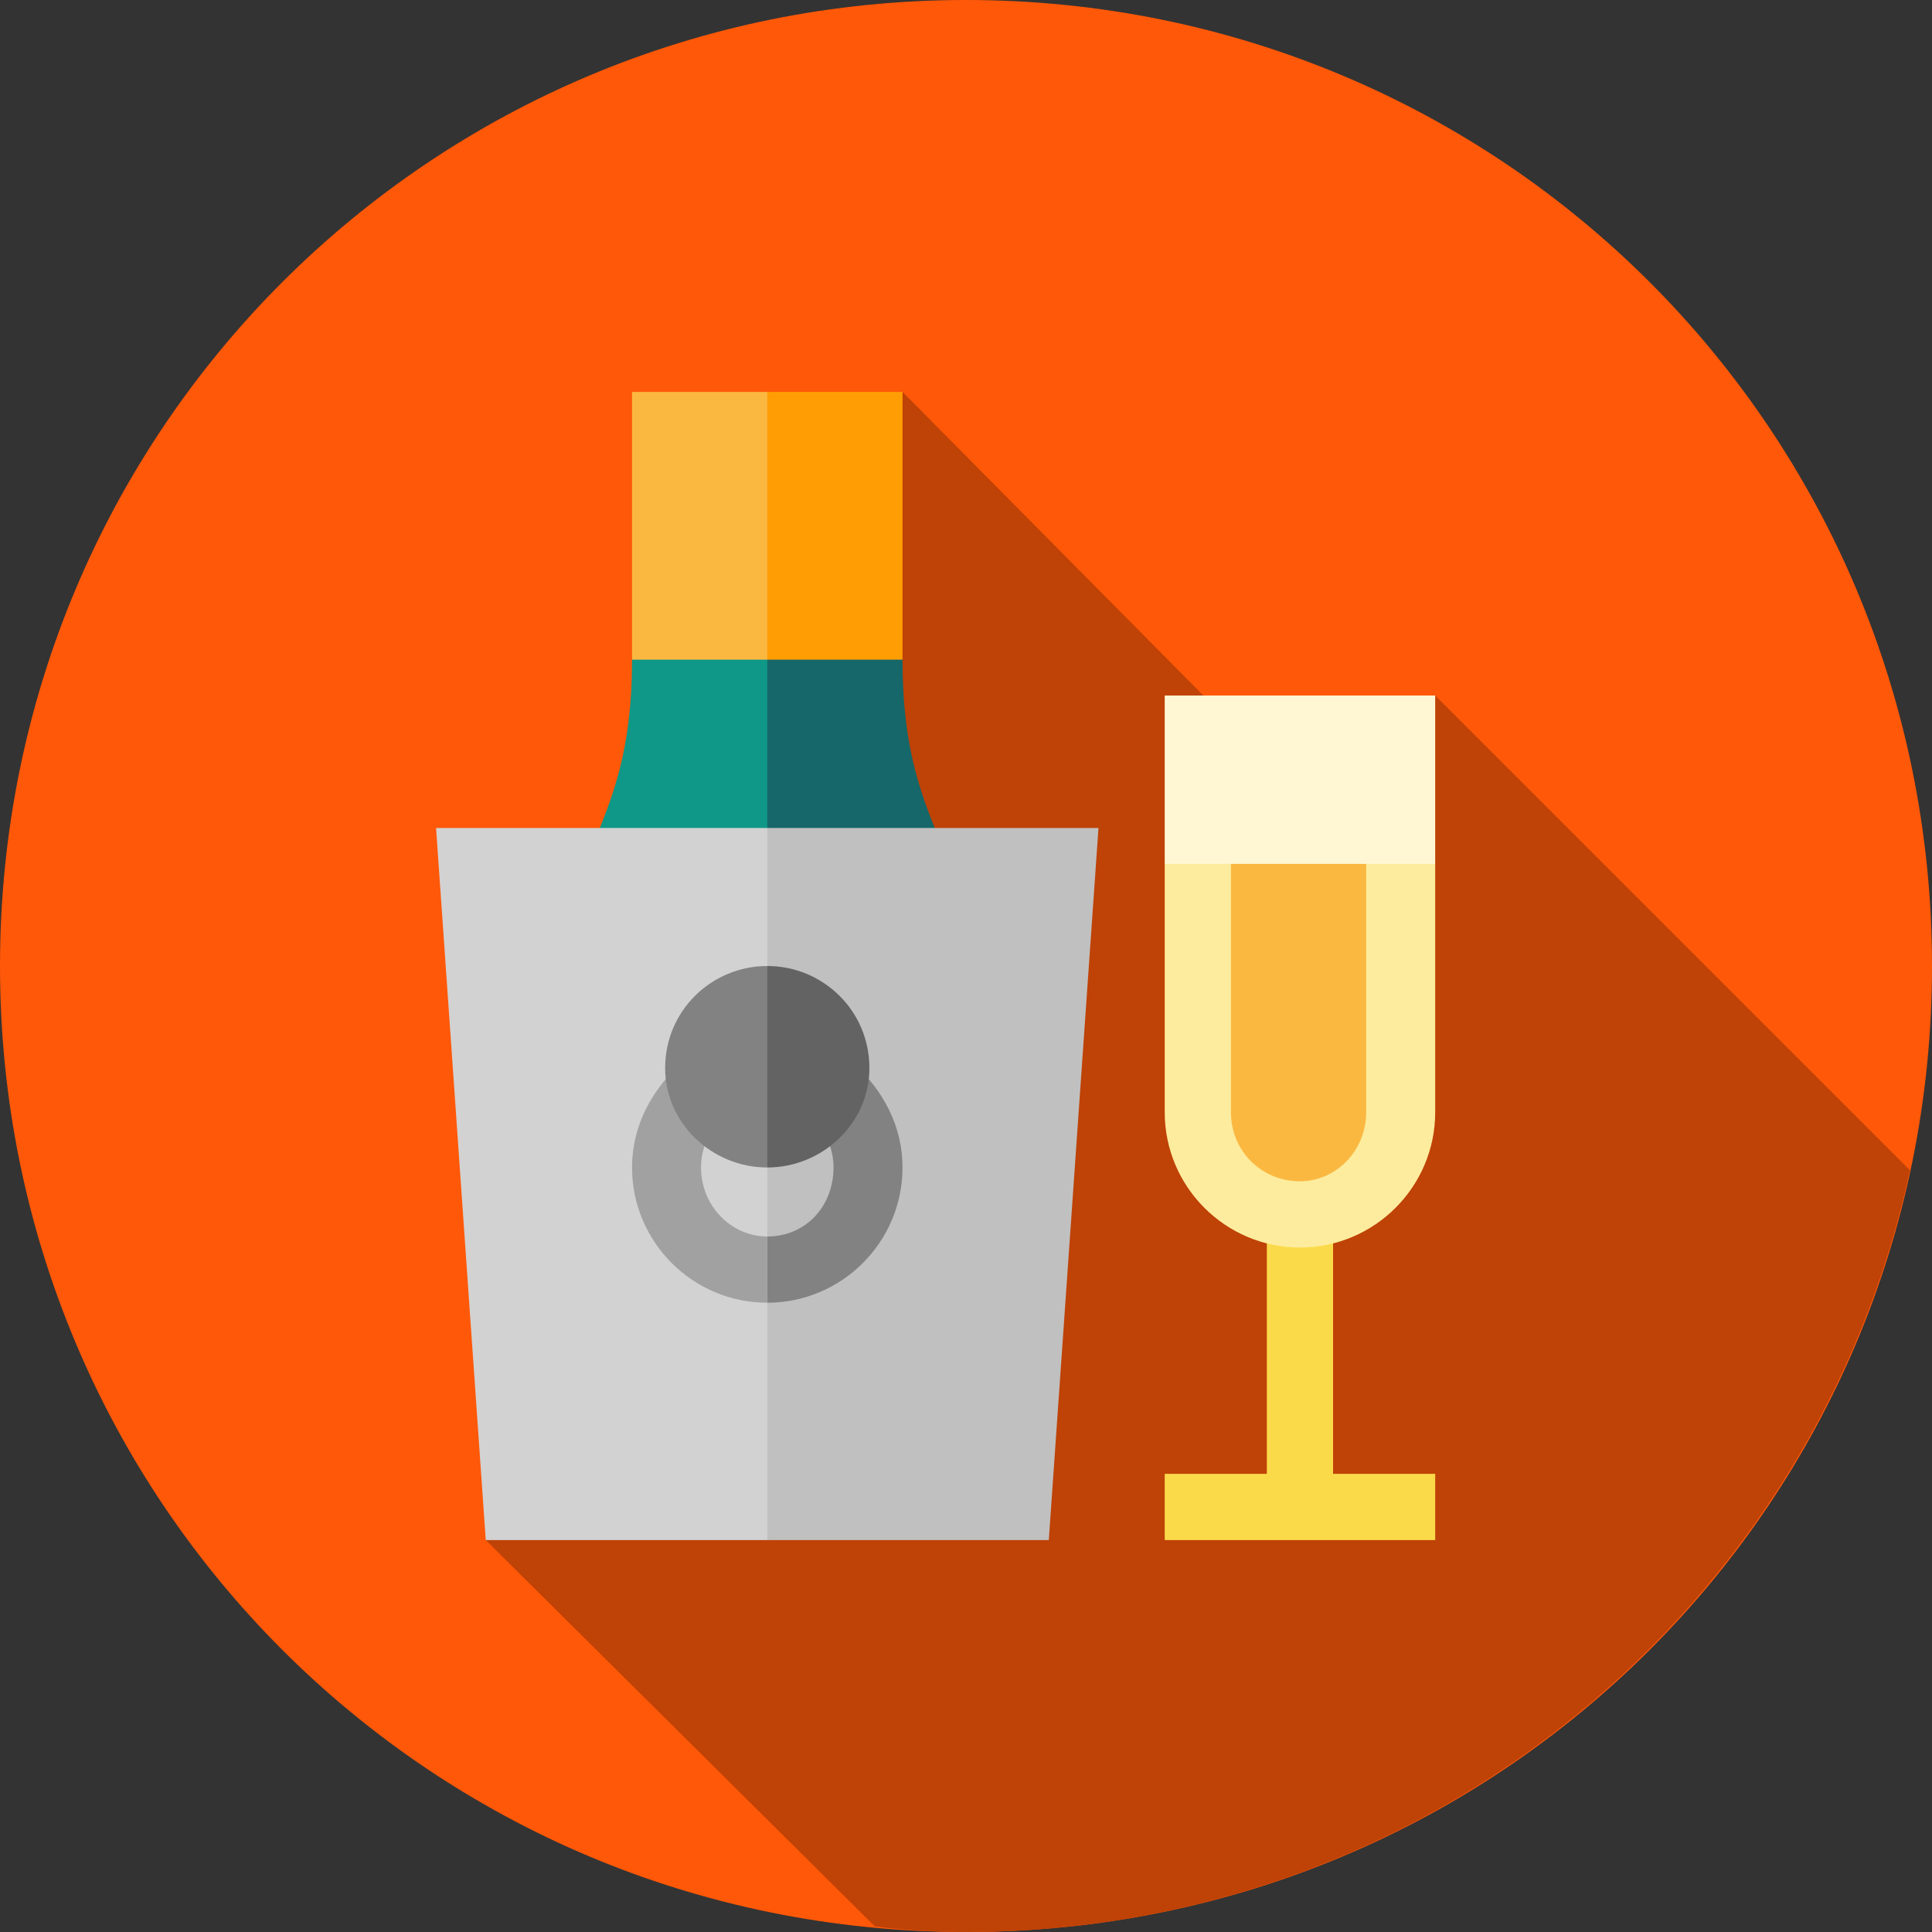
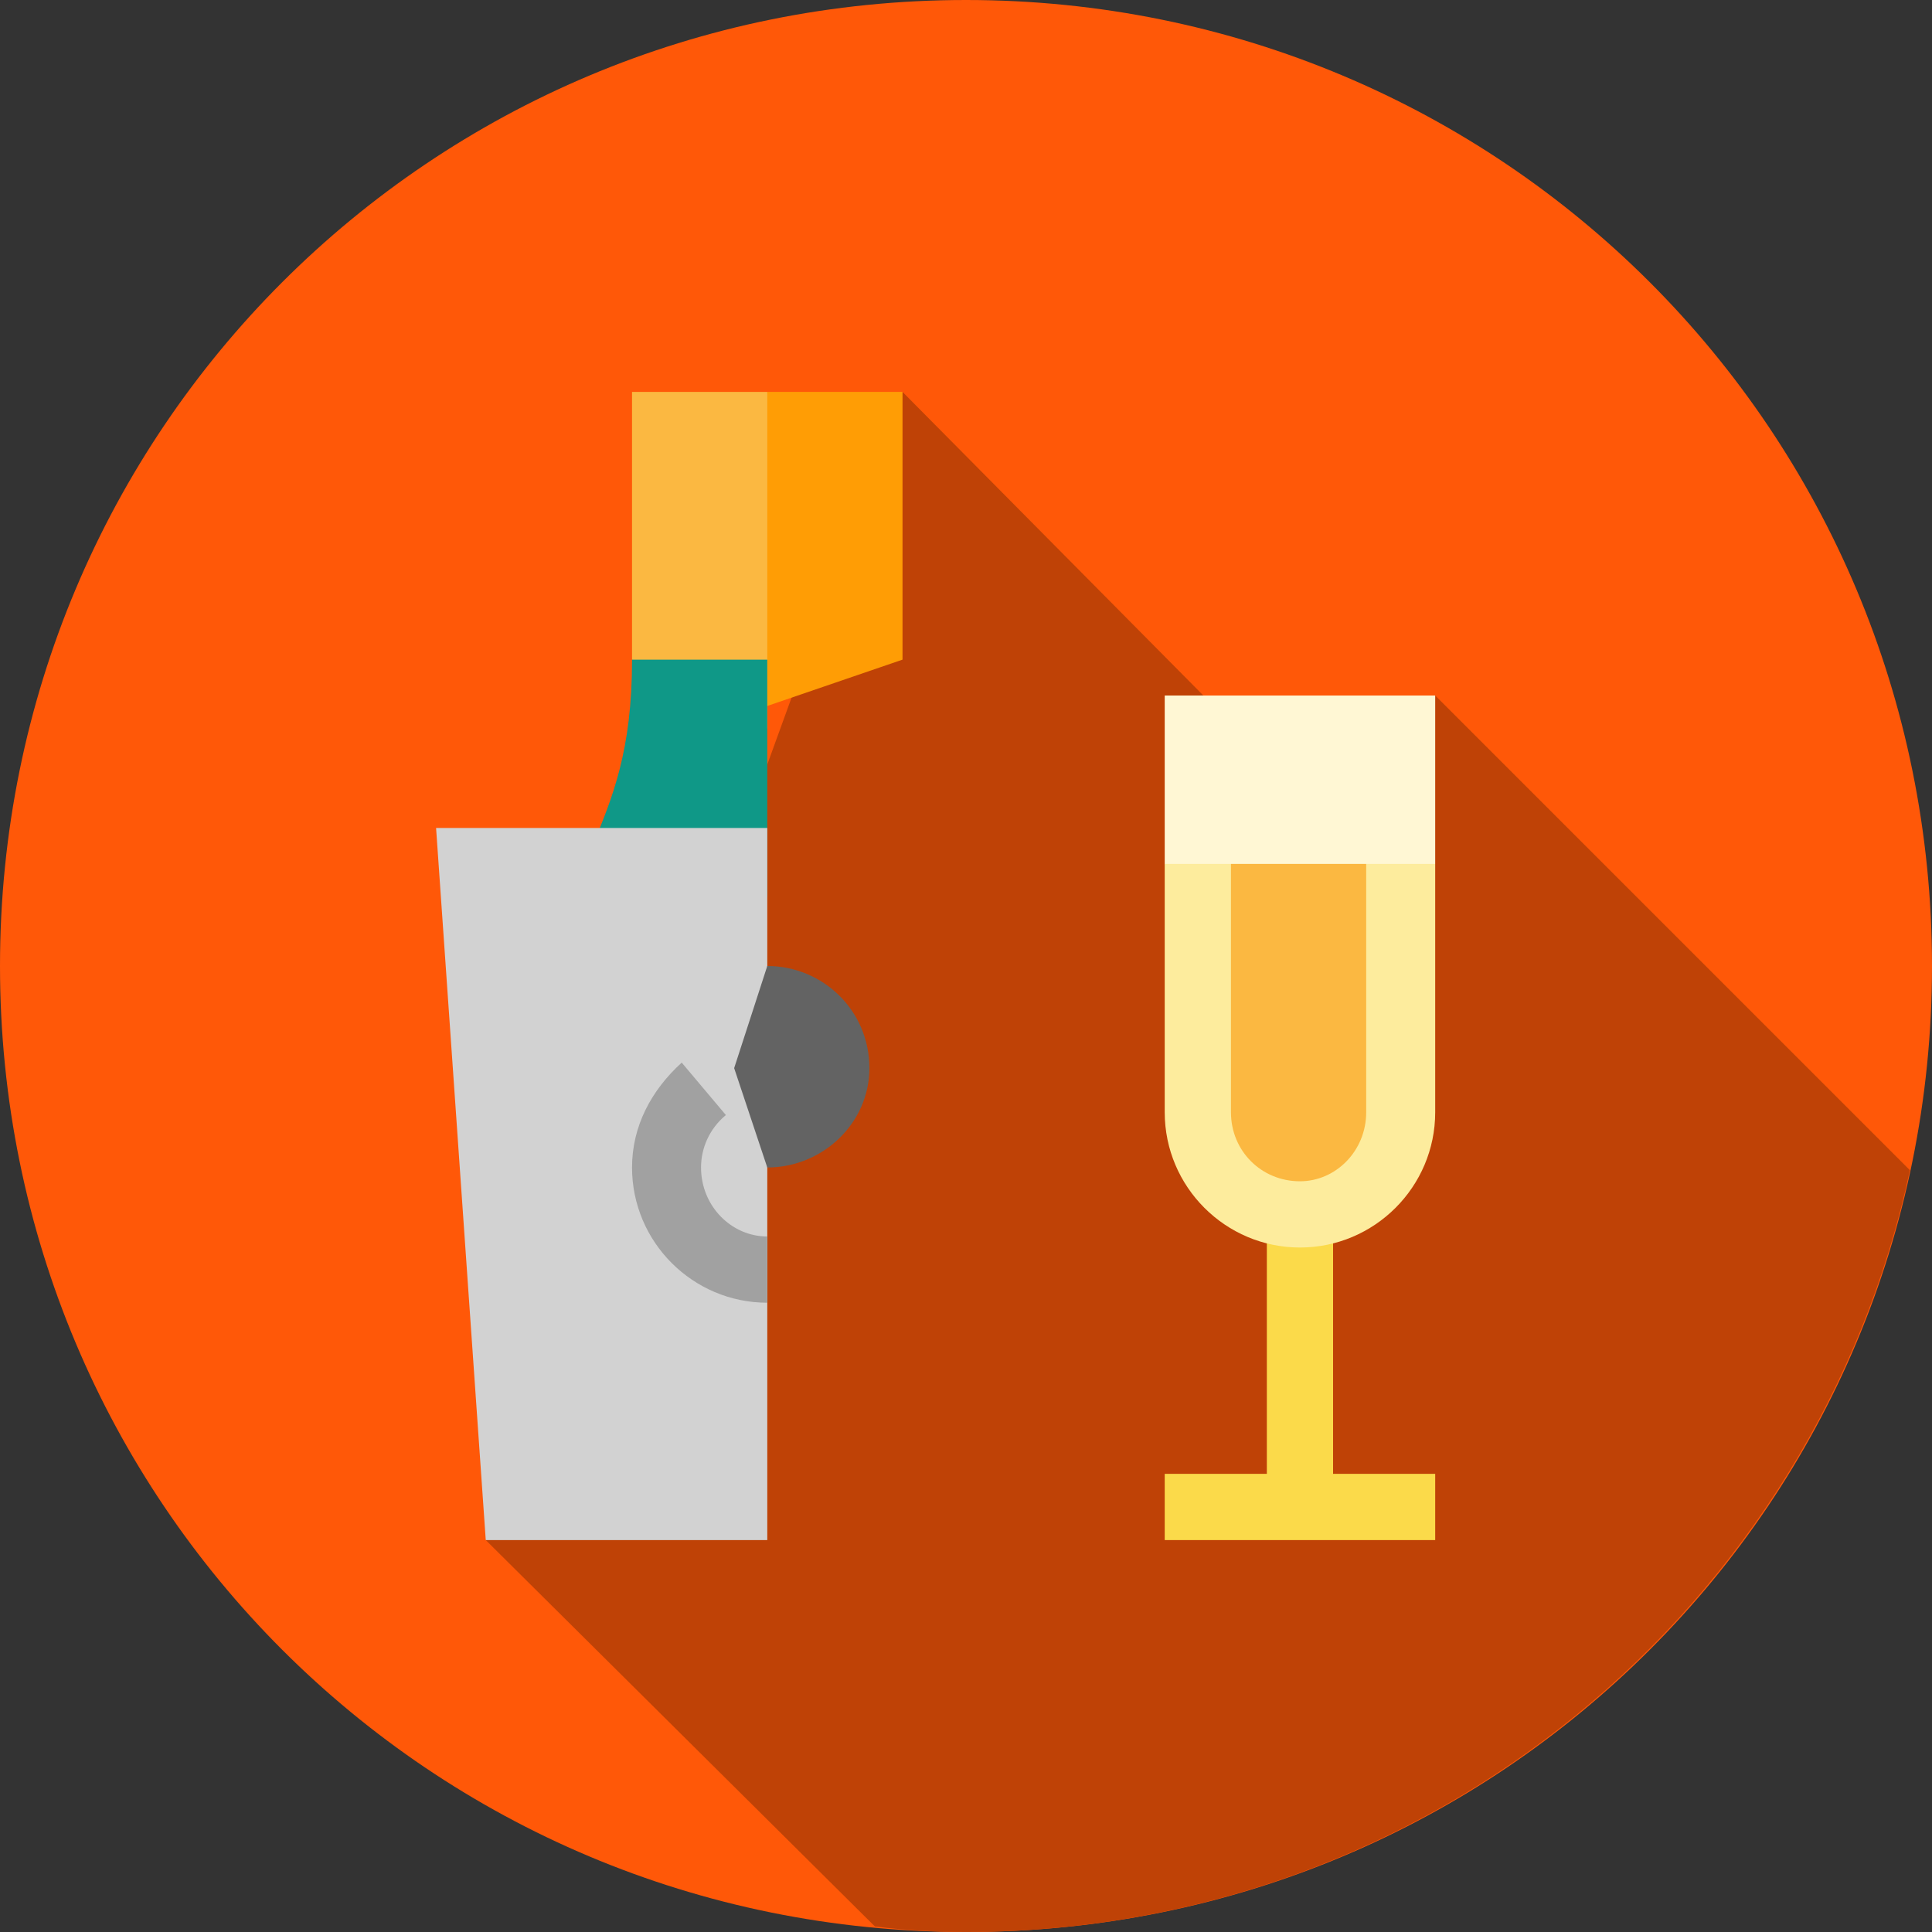
<svg xmlns="http://www.w3.org/2000/svg" version="1.2" viewBox="0 0 70 70" width="70" height="70">
  <rect x="0" y="0" width="70" height="70" fill="#333333" stroke="none" />
  <style>.a{fill:#ff5808}.b{fill:#bf4206}.c{fill:#fbda4a}.d{fill:#fff7d4}.e{fill:#fdec9d}.f{fill:#ff9d05}.g{fill:#fbb841}.h{fill:#166769}.i{fill:#0f9887}.j{fill:#c0c0c0}.k{fill:#d2d2d2}.l{fill:#828282}.m{fill:#a1a1a1}.n{fill:#636363}</style>
  <path fill-rule="evenodd" class="a" d="m35 70c-19.4 0-35-15.6-35-35 0-19.4 15.6-35 35-35 19.4 0 35 15.6 35 35 0 19.4-15.6 35-35 35z" />
  <path class="b" d="m69.2 42.4l-17.2-17.2-4.5 2.4-3.9-2.4-10.9-11-15.1 41.6 14.1 14q1.6 0.2 3.3 0.2c16.8 0 30.8-11.8 34.2-27.6z" />
  <path fill-rule="evenodd" class="c" d="m52 53.4v2.4h-9.8v-2.4z" />
  <path fill-rule="evenodd" class="c" d="m48.3 44v10.6h-2.4v-10.6z" />
  <path fill-rule="evenodd" class="d" d="m52 25.2v6.1l-4.9 5-4.9-5v-6.1z" />
  <path class="e" d="m52 31.3v9c0 2.7-2.2 4.9-4.9 4.9-2.7 0-4.9-2.2-4.9-4.9v-9h2.4l2.5 5 2.4-5z" />
  <path fill-rule="evenodd" class="f" d="m32.7 14.2v9.7l-7.3 2.5 2.4-12.2z" />
  <path fill-rule="evenodd" class="g" d="m27.8 14.2v12.2l-4.9-2.5v-9.7z" />
-   <path class="h" d="m34.2 30.8l0.8 1.7h-11.3l4.1-8.6h4.9c0 3.3 0.7 5 1.5 6.9z" />
  <path class="i" d="m27.8 23.9v8.6h-7.2l0.8-1.7c0.8-1.9 1.5-3.6 1.5-6.9h4.9z" />
-   <path fill-rule="evenodd" class="j" d="m39.8 30l-1.8 25.8h-10.2l-5.7-12.9 5.7-12.9z" />
  <path fill-rule="evenodd" class="k" d="m27.8 30v25.8h-10.2l-1.8-25.8z" />
  <path class="g" d="m44.6 31.3v9c0 1.4 1.1 2.5 2.5 2.5 1.3 0 2.4-1.1 2.4-2.5v-9z" />
-   <path class="l" d="m30.9 38.5c1.1 1 1.8 2.3 1.8 3.8 0 2.7-2.2 4.9-4.9 4.9v-2.4c1.4 0 2.4-1.1 2.4-2.5 0-0.7-0.3-1.4-0.9-1.9z" />
  <path class="m" d="m27.8 44.8v2.4c-2.7 0-4.9-2.2-4.9-4.9 0-1.5 0.7-2.8 1.8-3.8l1.6 1.9c-0.6 0.5-0.9 1.2-0.9 1.9 0 1.4 1.1 2.5 2.4 2.5z" />
  <path class="n" d="m27.8 35c2 0 3.7 1.6 3.7 3.7 0 2-1.7 3.6-3.7 3.6l-1.2-3.6z" />
-   <path class="l" d="m27.8 35v7.3c-2 0-3.7-1.6-3.7-3.6 0-2.1 1.7-3.7 3.7-3.7z" />
</svg>